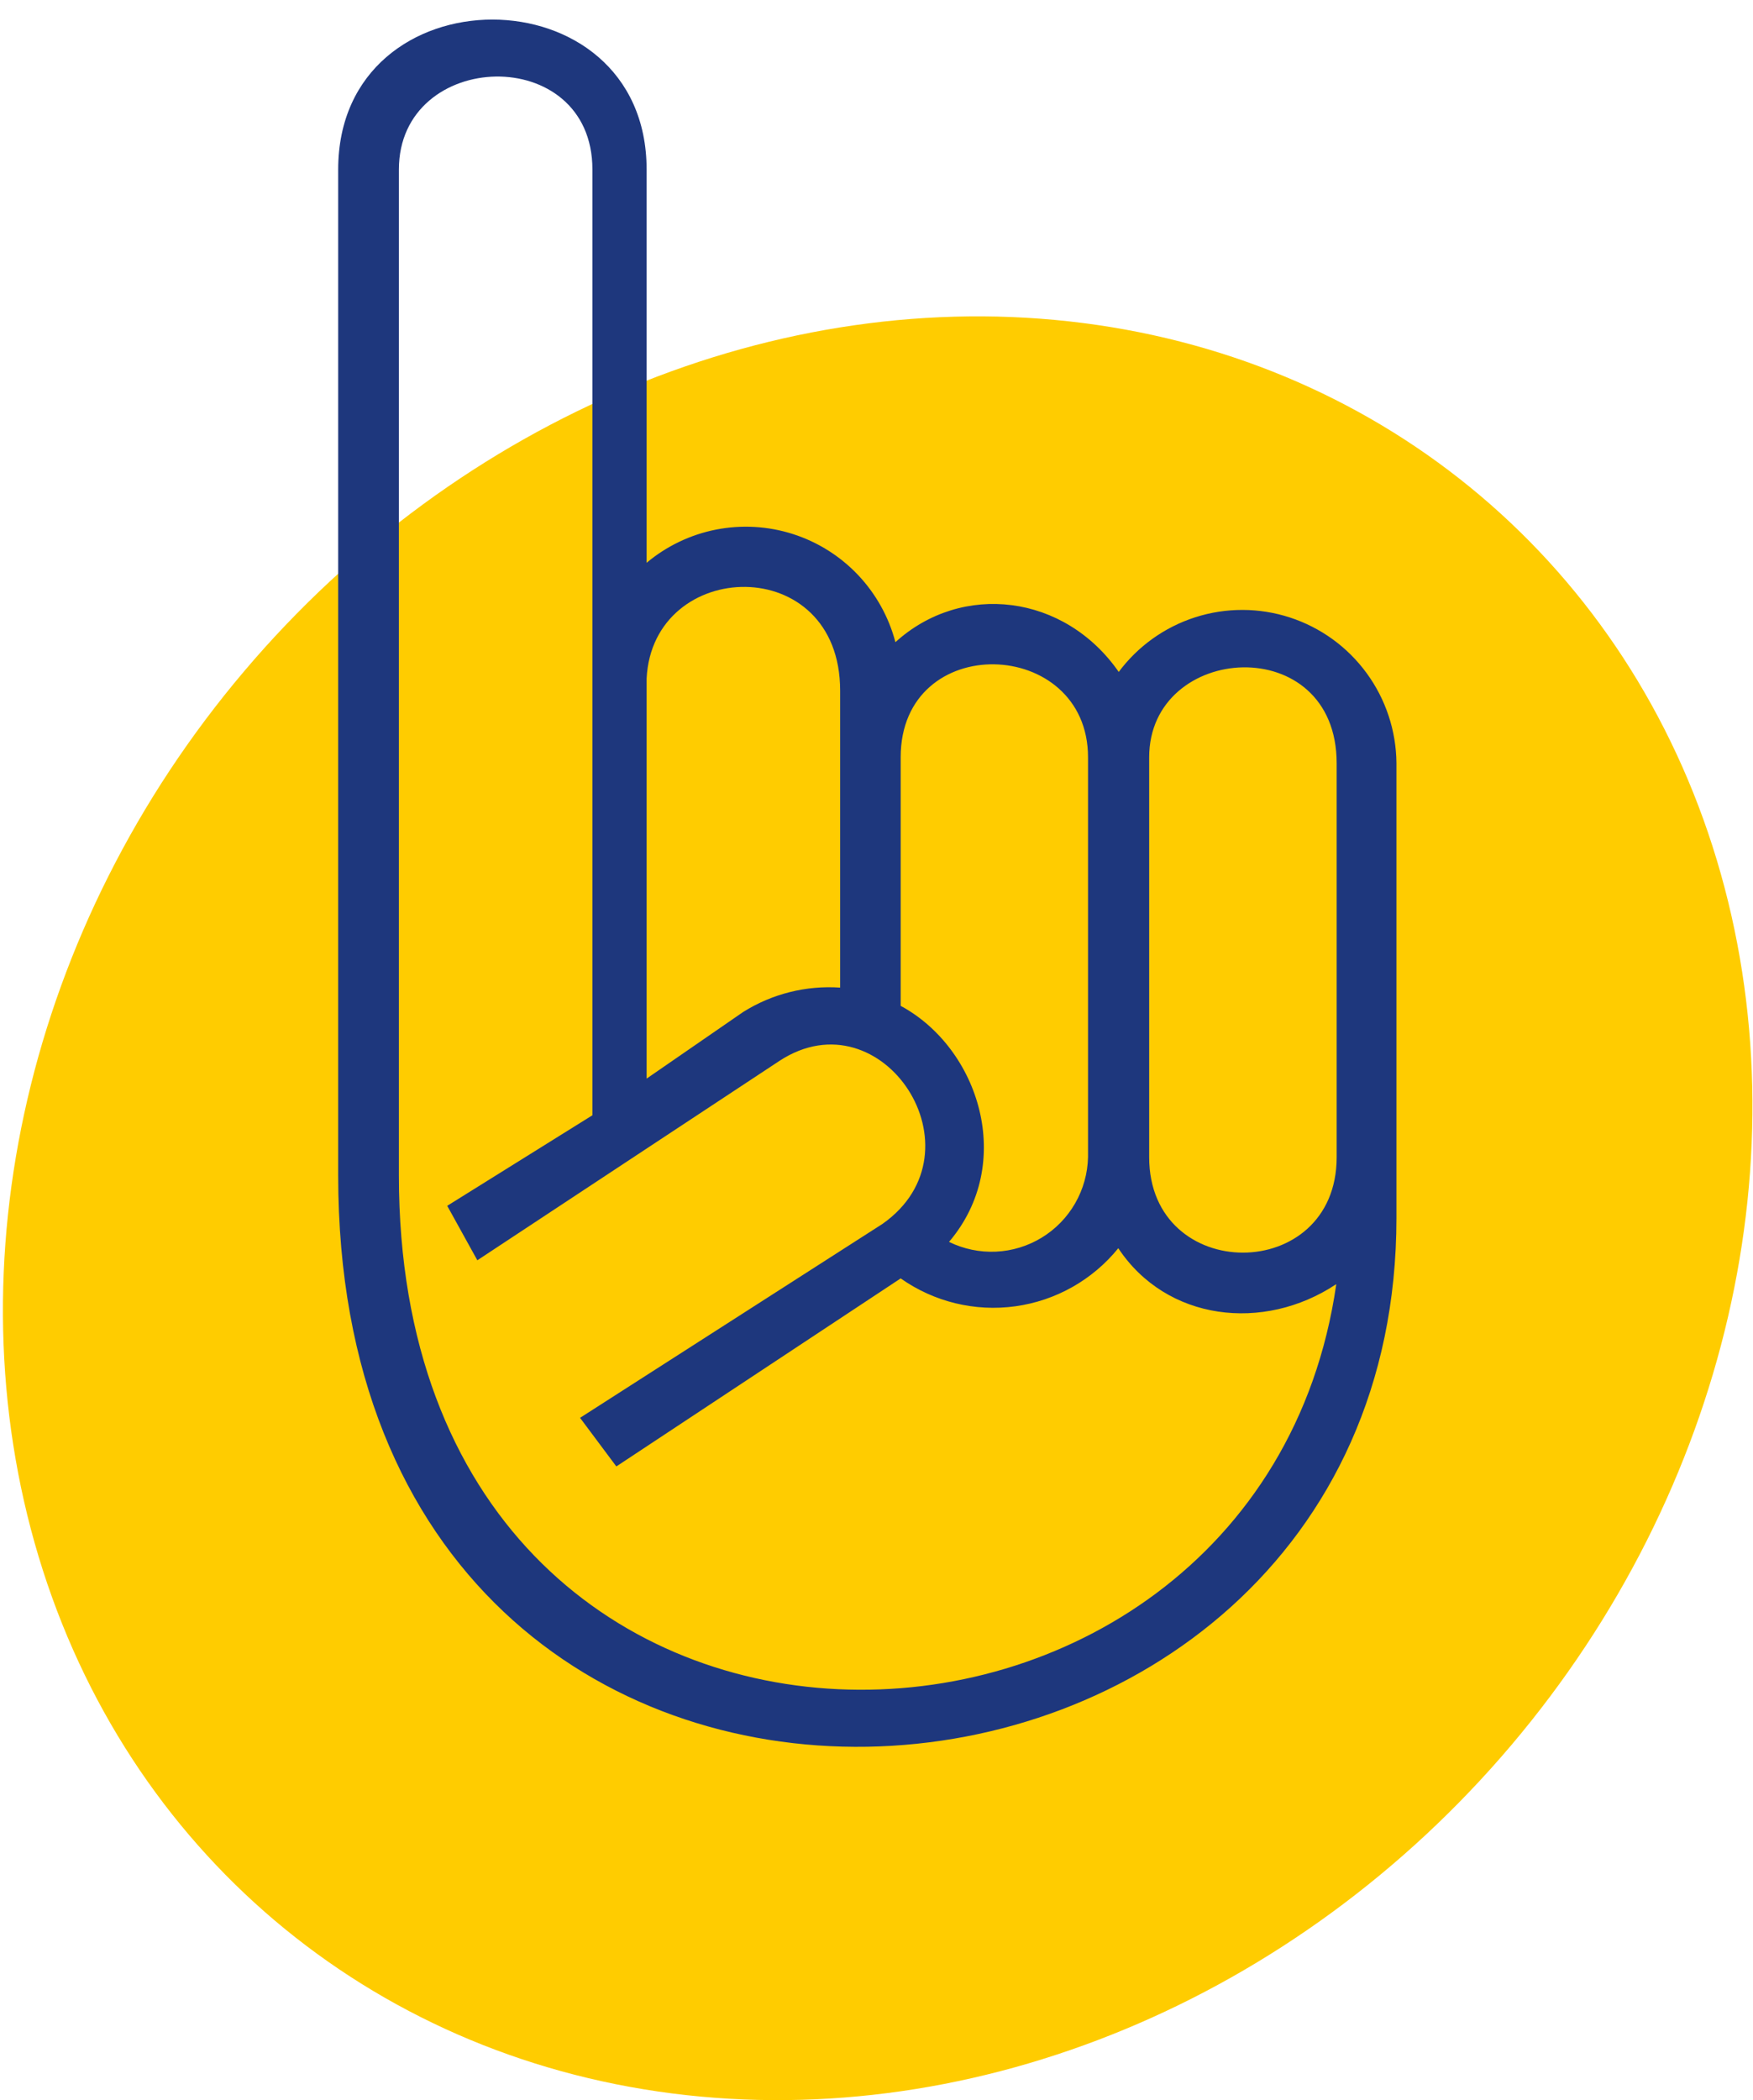
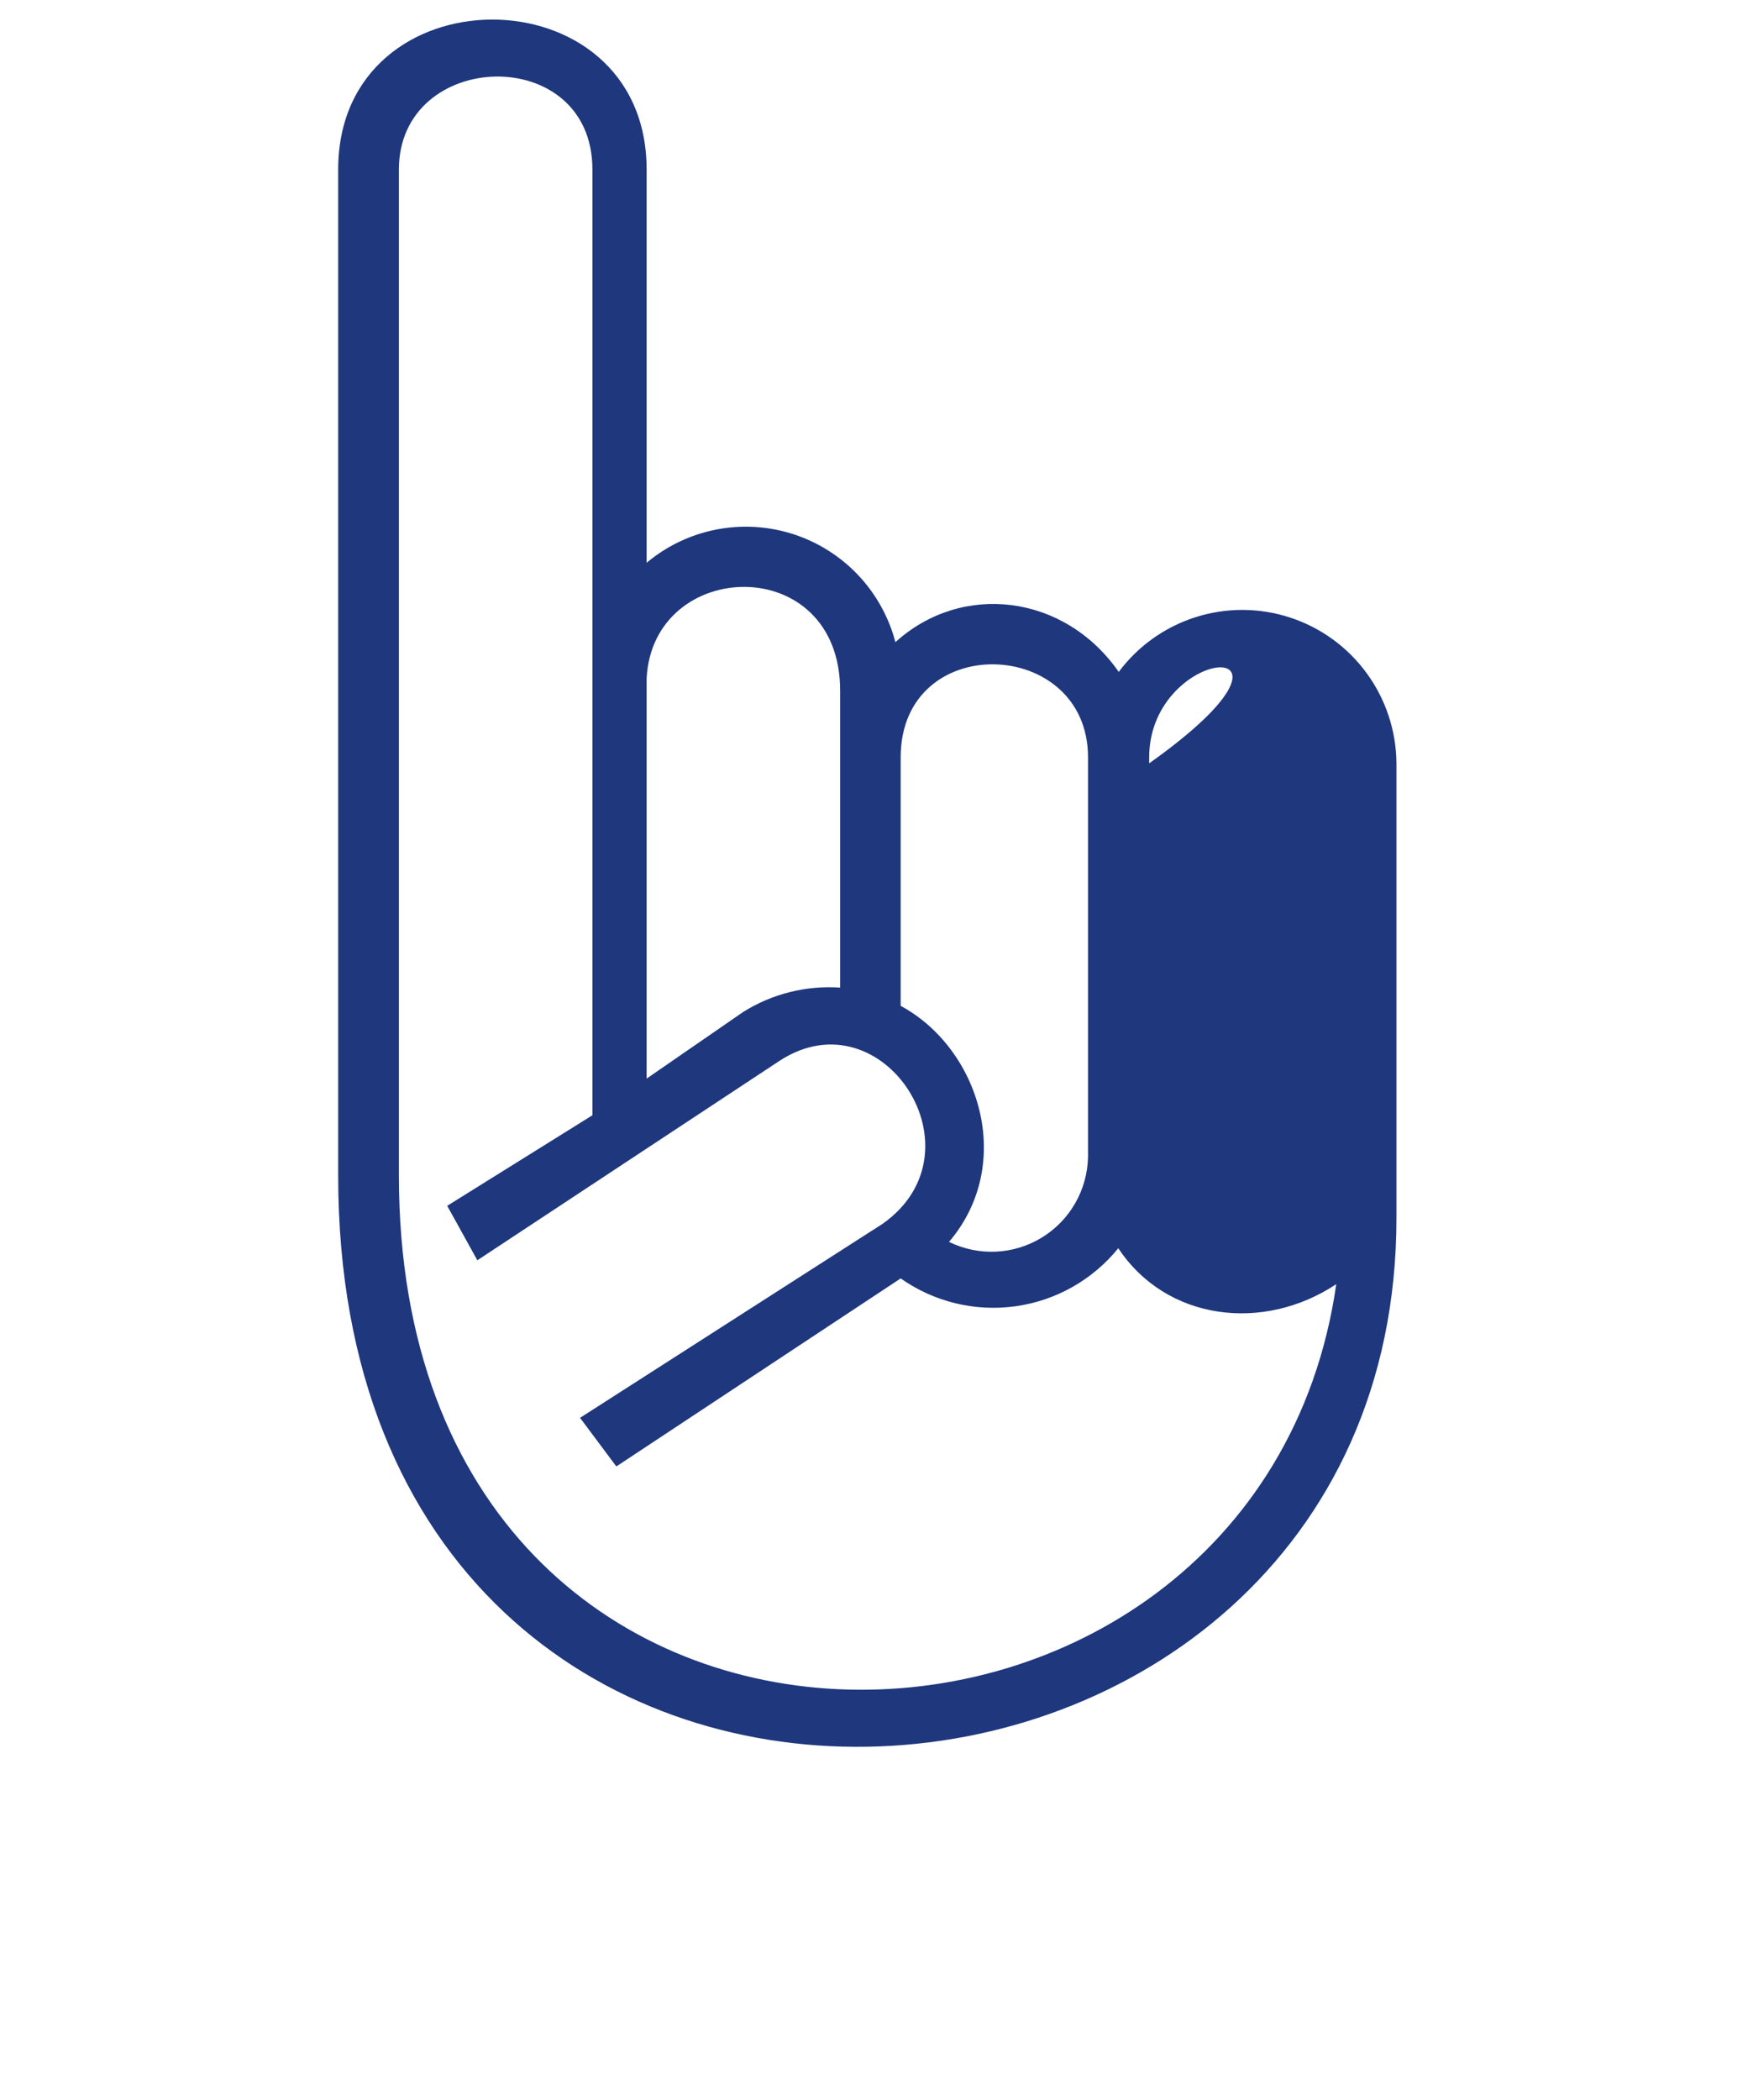
<svg xmlns="http://www.w3.org/2000/svg" width="86" height="103" viewBox="0 0 86 103" fill="none">
-   <ellipse cx="43.058" cy="59.258" rx="40.739" ry="45.774" transform="rotate(40.261 43.058 59.258)" fill="#FFCC00" />
-   <path d="M54.862 32.983C55.806 31.706 57.126 30.758 58.637 30.274C60.147 29.79 61.772 29.793 63.28 30.284C64.789 30.775 66.105 31.728 67.043 33.01C67.981 34.291 68.494 35.835 68.508 37.424V59.731C68.508 92.733 16.591 96.588 16.591 57.651V8.315C16.591 -1.492 31.722 -1.492 31.722 8.315V27.602C32.702 26.781 33.873 26.221 35.127 25.974C36.38 25.728 37.675 25.802 38.893 26.19C40.11 26.578 41.209 27.268 42.09 28.195C42.97 29.123 43.602 30.258 43.928 31.495C47.186 28.535 52.232 29.12 54.899 32.976M56.377 56.755C56.377 62.995 65.575 62.995 65.575 56.755V37.438C65.575 30.903 56.377 31.518 56.377 37.142V56.755ZM41.216 48.437V33.871C41.216 27.04 32.018 27.336 31.722 33.279V52.9L36.465 49.628C37.884 48.74 39.547 48.323 41.216 48.437ZM46.558 60.908C47.272 61.258 48.063 61.423 48.858 61.387C49.653 61.351 50.426 61.114 51.105 60.7C51.785 60.285 52.349 59.706 52.746 59.015C53.143 58.325 53.36 57.545 53.377 56.748V37.142C53.377 31.221 44.186 30.903 44.186 37.142V49.332C48.043 51.412 49.838 57.059 46.558 60.908ZM65.545 62.987C61.984 65.348 57.226 64.786 54.862 61.218C53.601 62.774 51.797 63.791 49.815 64.066C47.834 64.341 45.822 63.852 44.186 62.699L30.237 71.921L28.457 69.537L43.292 60.027C48.361 56.467 43.292 48.733 38.246 52.026L23.418 61.81L21.94 59.139L29.063 54.698V8.315C29.063 2.076 19.569 2.394 19.569 8.315V57.651C19.569 90.956 61.681 89.75 65.553 63.002" fill="#1E377D" />
+   <path d="M54.862 32.983C55.806 31.706 57.126 30.758 58.637 30.274C60.147 29.79 61.772 29.793 63.28 30.284C64.789 30.775 66.105 31.728 67.043 33.01C67.981 34.291 68.494 35.835 68.508 37.424V59.731C68.508 92.733 16.591 96.588 16.591 57.651V8.315C16.591 -1.492 31.722 -1.492 31.722 8.315V27.602C32.702 26.781 33.873 26.221 35.127 25.974C36.38 25.728 37.675 25.802 38.893 26.19C40.11 26.578 41.209 27.268 42.09 28.195C42.97 29.123 43.602 30.258 43.928 31.495C47.186 28.535 52.232 29.12 54.899 32.976M56.377 56.755V37.438C65.575 30.903 56.377 31.518 56.377 37.142V56.755ZM41.216 48.437V33.871C41.216 27.04 32.018 27.336 31.722 33.279V52.9L36.465 49.628C37.884 48.74 39.547 48.323 41.216 48.437ZM46.558 60.908C47.272 61.258 48.063 61.423 48.858 61.387C49.653 61.351 50.426 61.114 51.105 60.7C51.785 60.285 52.349 59.706 52.746 59.015C53.143 58.325 53.36 57.545 53.377 56.748V37.142C53.377 31.221 44.186 30.903 44.186 37.142V49.332C48.043 51.412 49.838 57.059 46.558 60.908ZM65.545 62.987C61.984 65.348 57.226 64.786 54.862 61.218C53.601 62.774 51.797 63.791 49.815 64.066C47.834 64.341 45.822 63.852 44.186 62.699L30.237 71.921L28.457 69.537L43.292 60.027C48.361 56.467 43.292 48.733 38.246 52.026L23.418 61.81L21.94 59.139L29.063 54.698V8.315C29.063 2.076 19.569 2.394 19.569 8.315V57.651C19.569 90.956 61.681 89.75 65.553 63.002" fill="#1E377D" />
</svg>